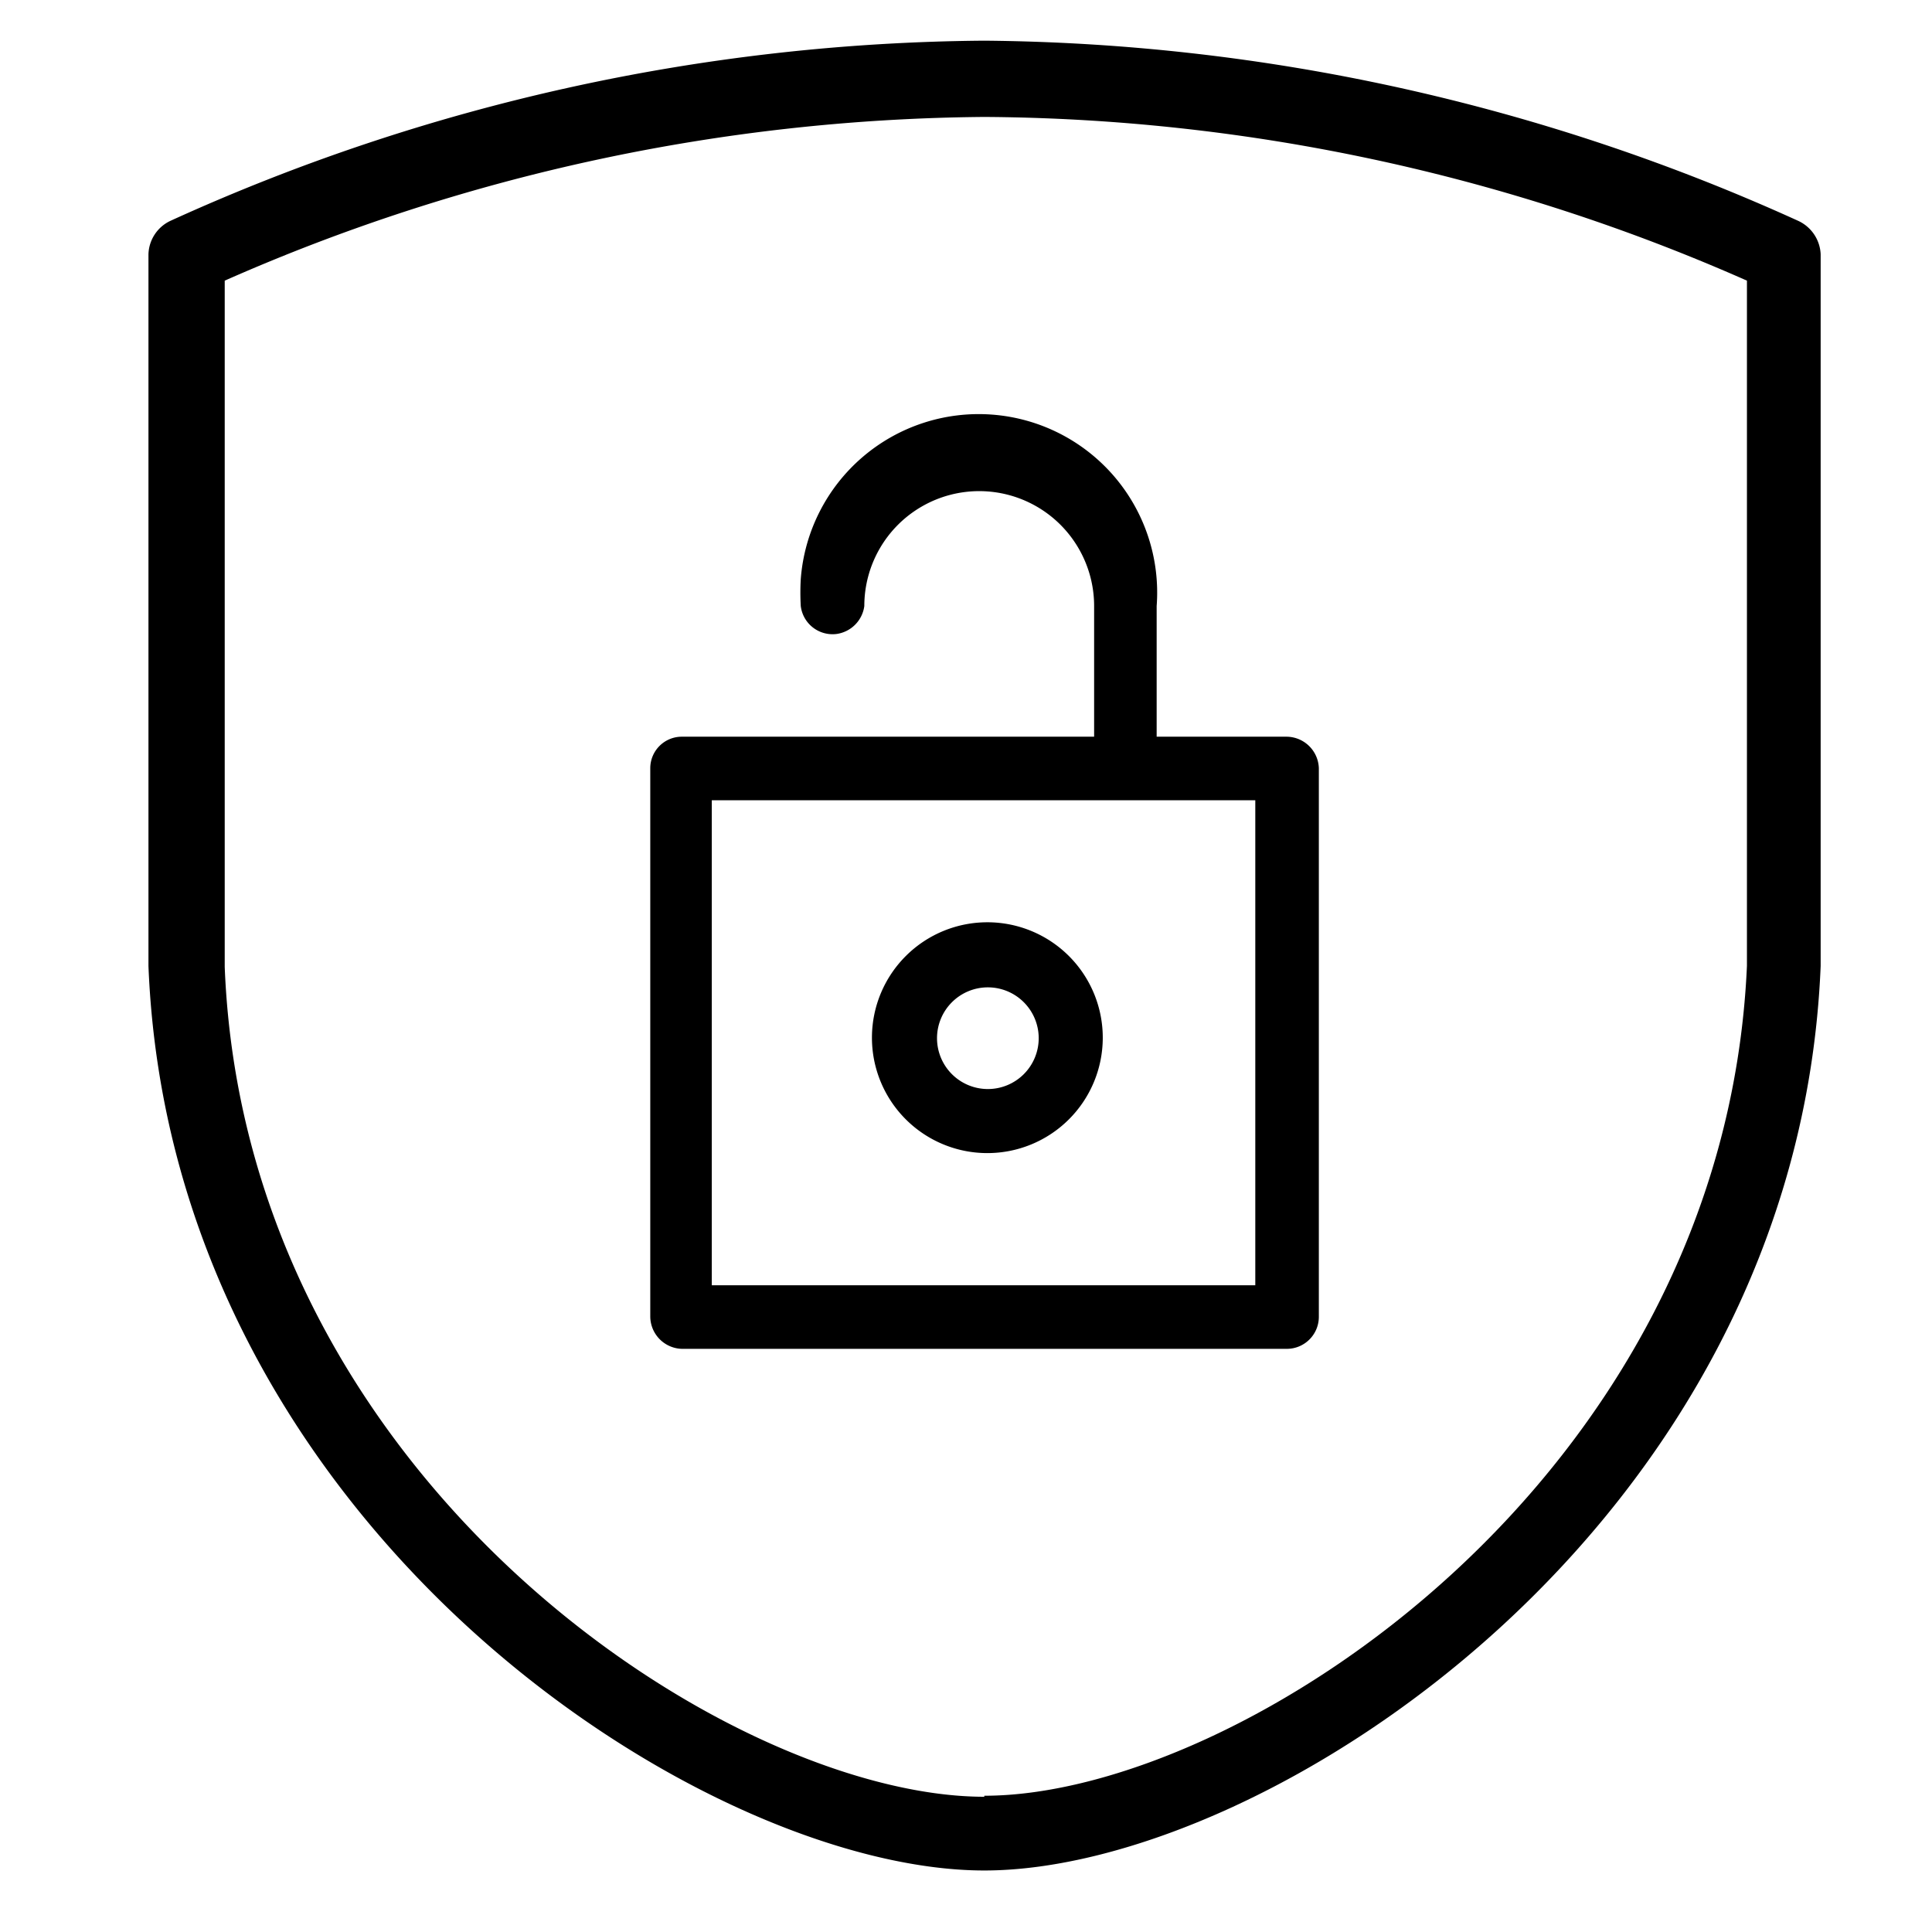
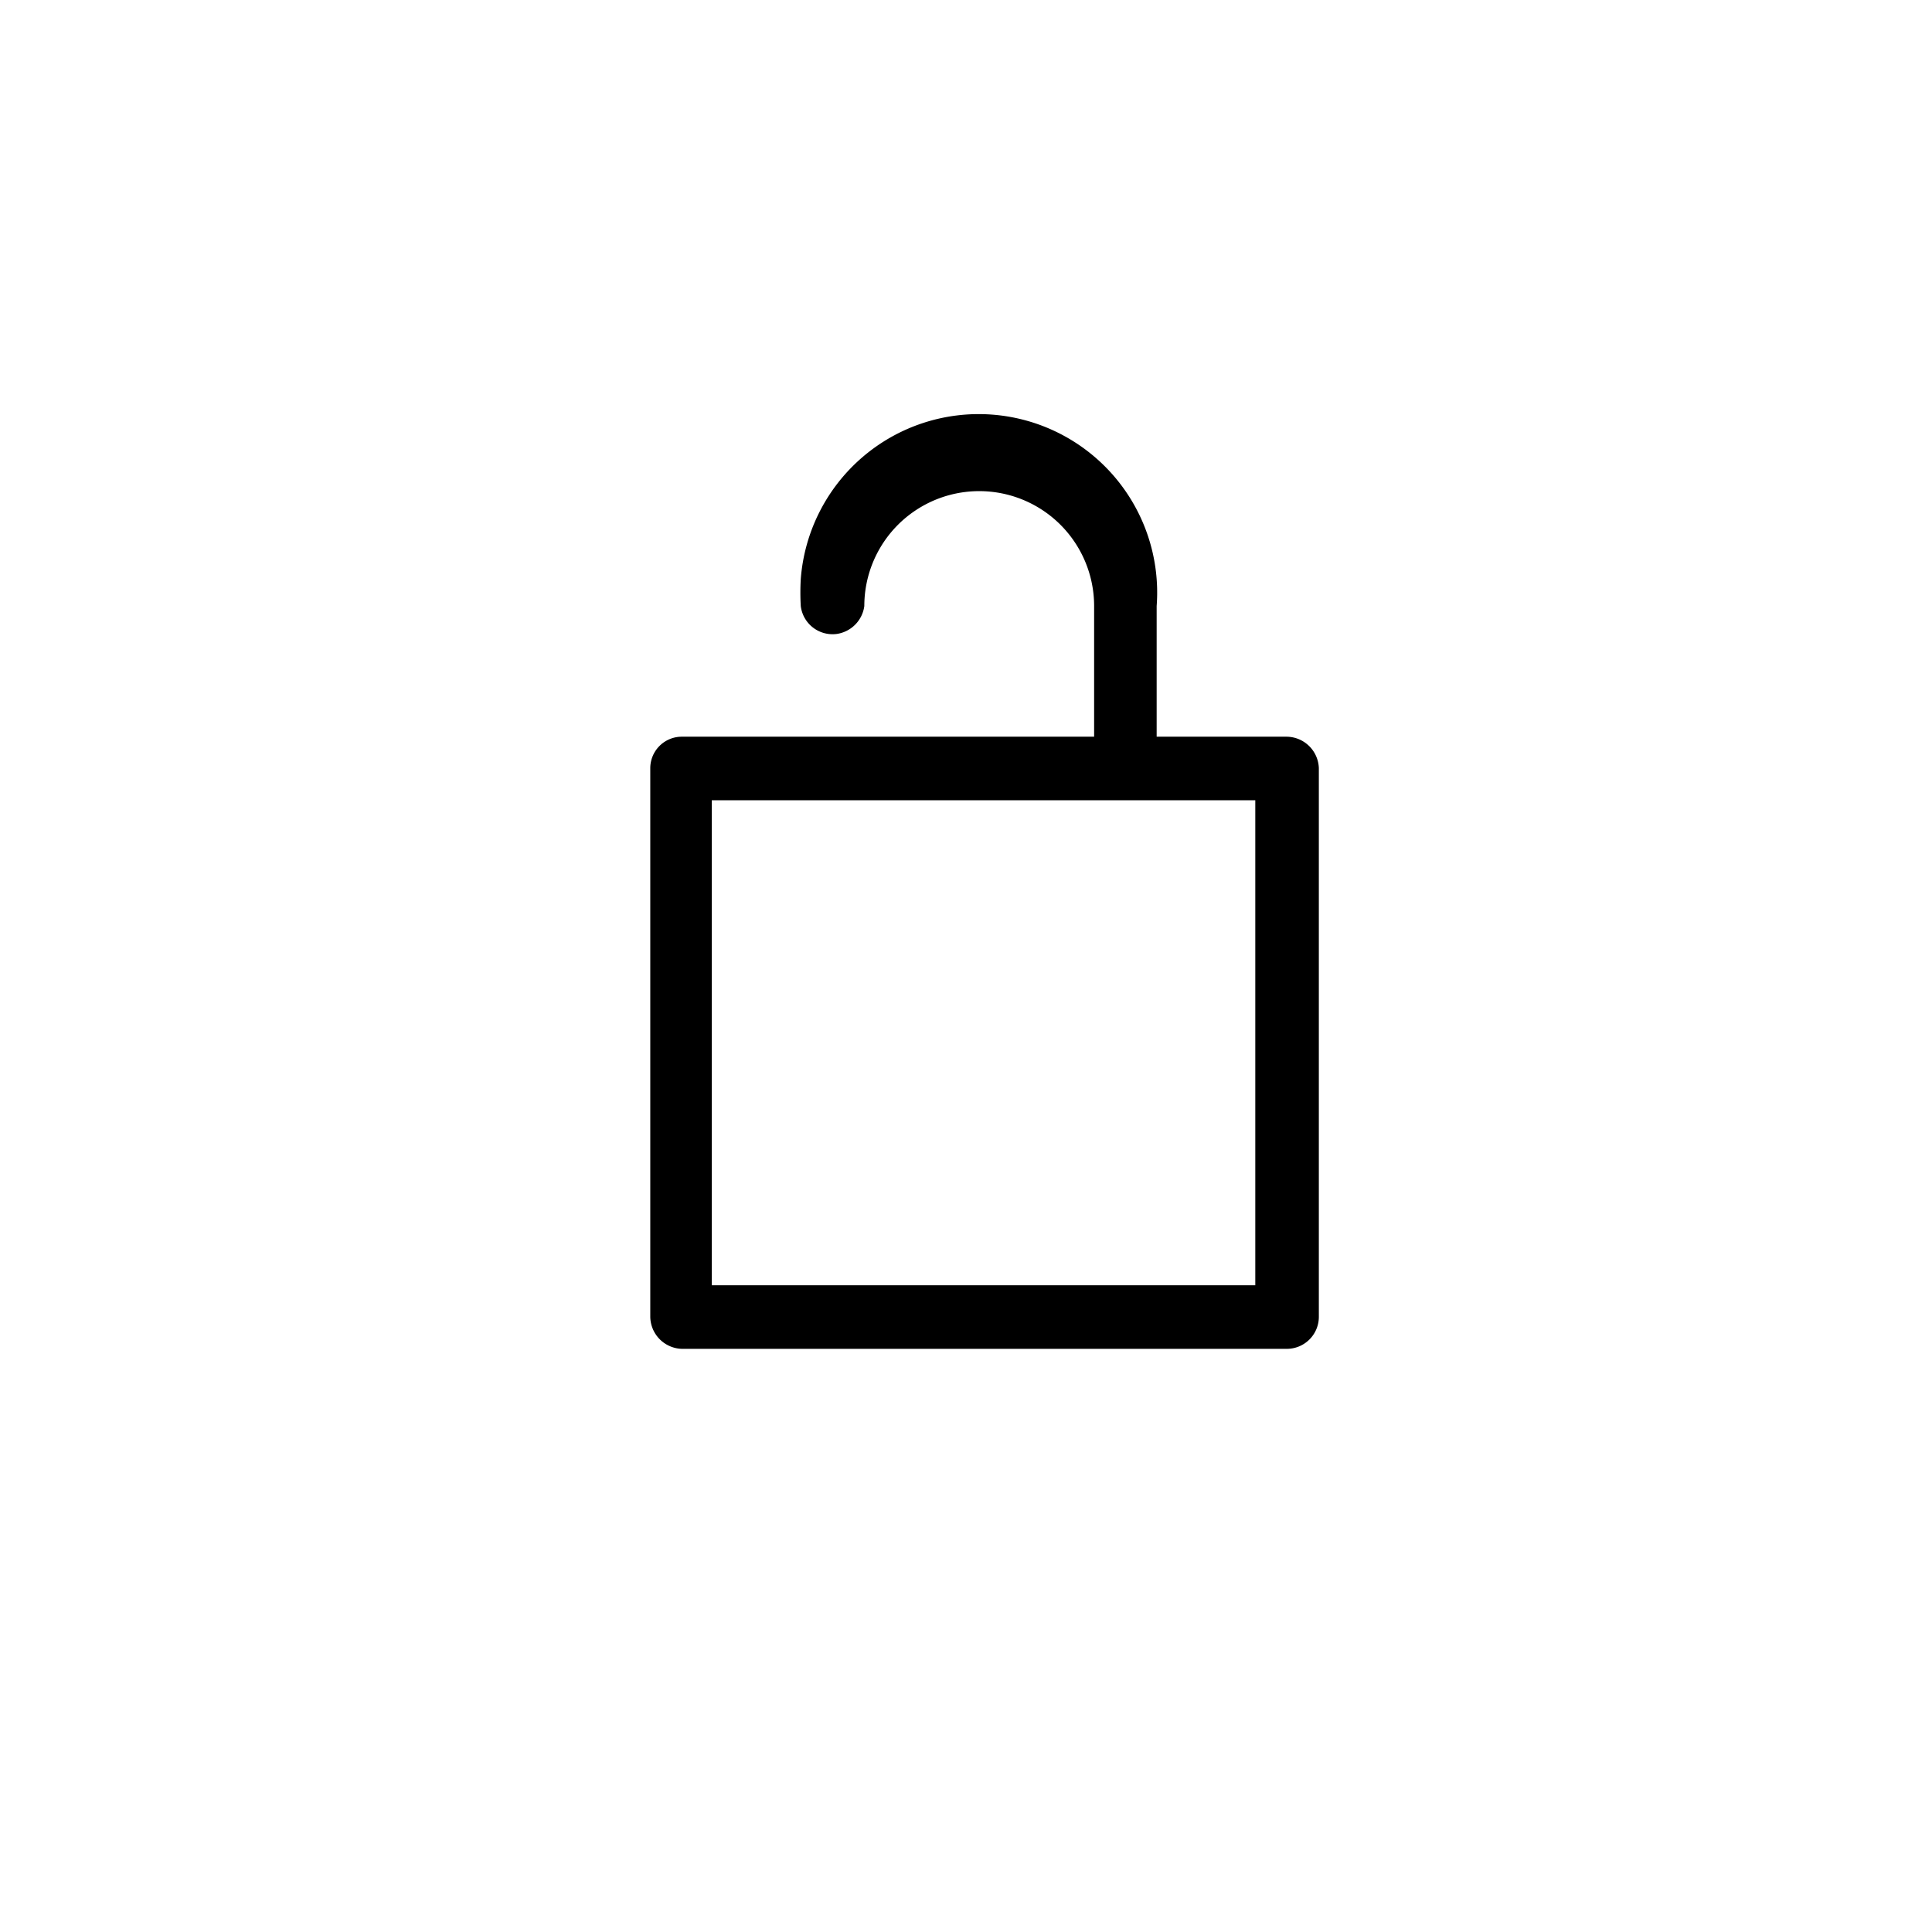
<svg xmlns="http://www.w3.org/2000/svg" viewBox="0 0 38 38">
-   <path d="M35.36,4.34A39.47,39.47,0,0,0,19.36.8a39.3,39.3,0,0,0-16,3.54A.75.75,0,0,0,2.92,5V19c.44,11,10.89,17.79,16.44,17.79S35.36,30,35.81,19V5A.76.76,0,0,0,35.36,4.34Zm-16,31c-5,0-14.54-6.21-14.94-16.32V5.52A37.7,37.7,0,0,1,19.36,2.3a37.64,37.64,0,0,1,15,3.22V19c-.45,10.11-10,16.32-15,16.32Z" />
  <path d="M25.31,14.49H22.75V11.92a3.51,3.51,0,0,0-7-.53,4.69,4.69,0,0,0,0,.53.63.63,0,0,0,.7.55.64.64,0,0,0,.55-.55,2.26,2.26,0,1,1,4.52,0v2.57H13.41a.62.62,0,0,0-.62.62V25.9a.64.64,0,0,0,.62.63h11.9a.63.63,0,0,0,.63-.63V15.11A.64.64,0,0,0,25.31,14.49Zm-.62,10.79H14V15.74H24.69Z" />
-   <path d="M19.43,18.14a2.27,2.27,0,1,0,2.26,2.28h0A2.27,2.27,0,0,0,19.43,18.14Zm0,3.28a1,1,0,1,1,1-1A1,1,0,0,1,19.43,21.42Z" />
</svg>